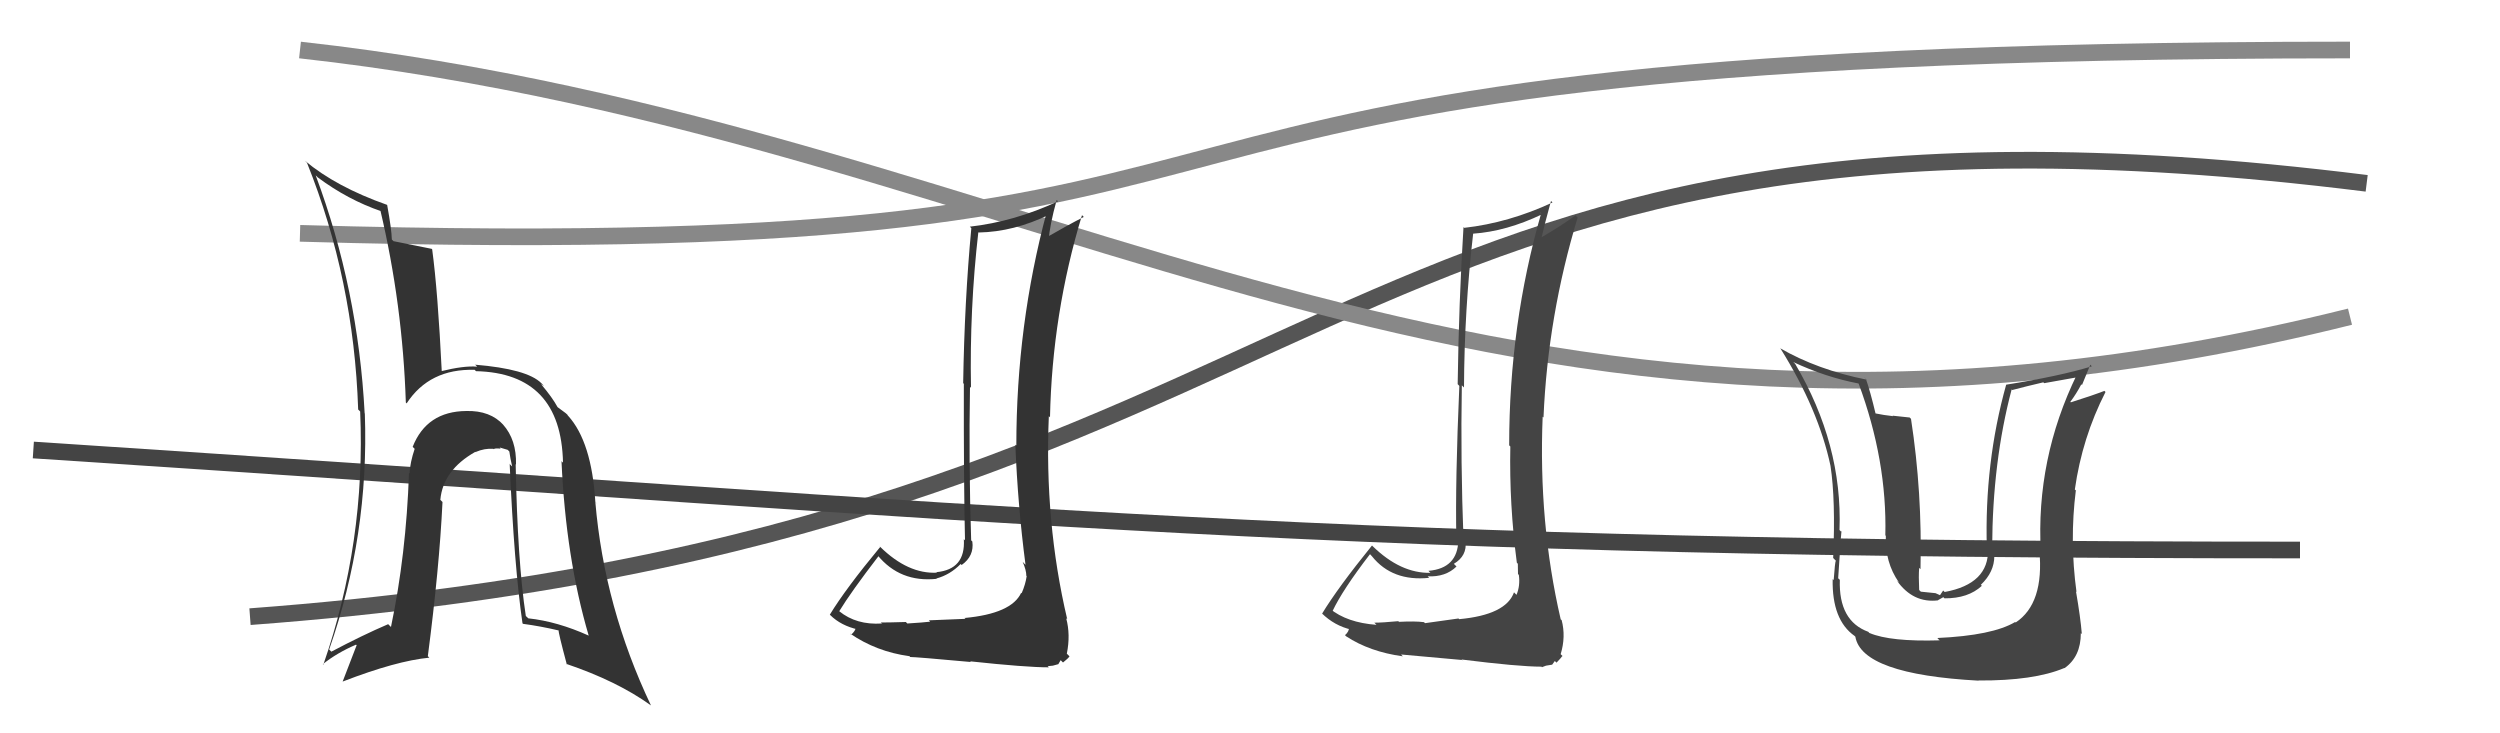
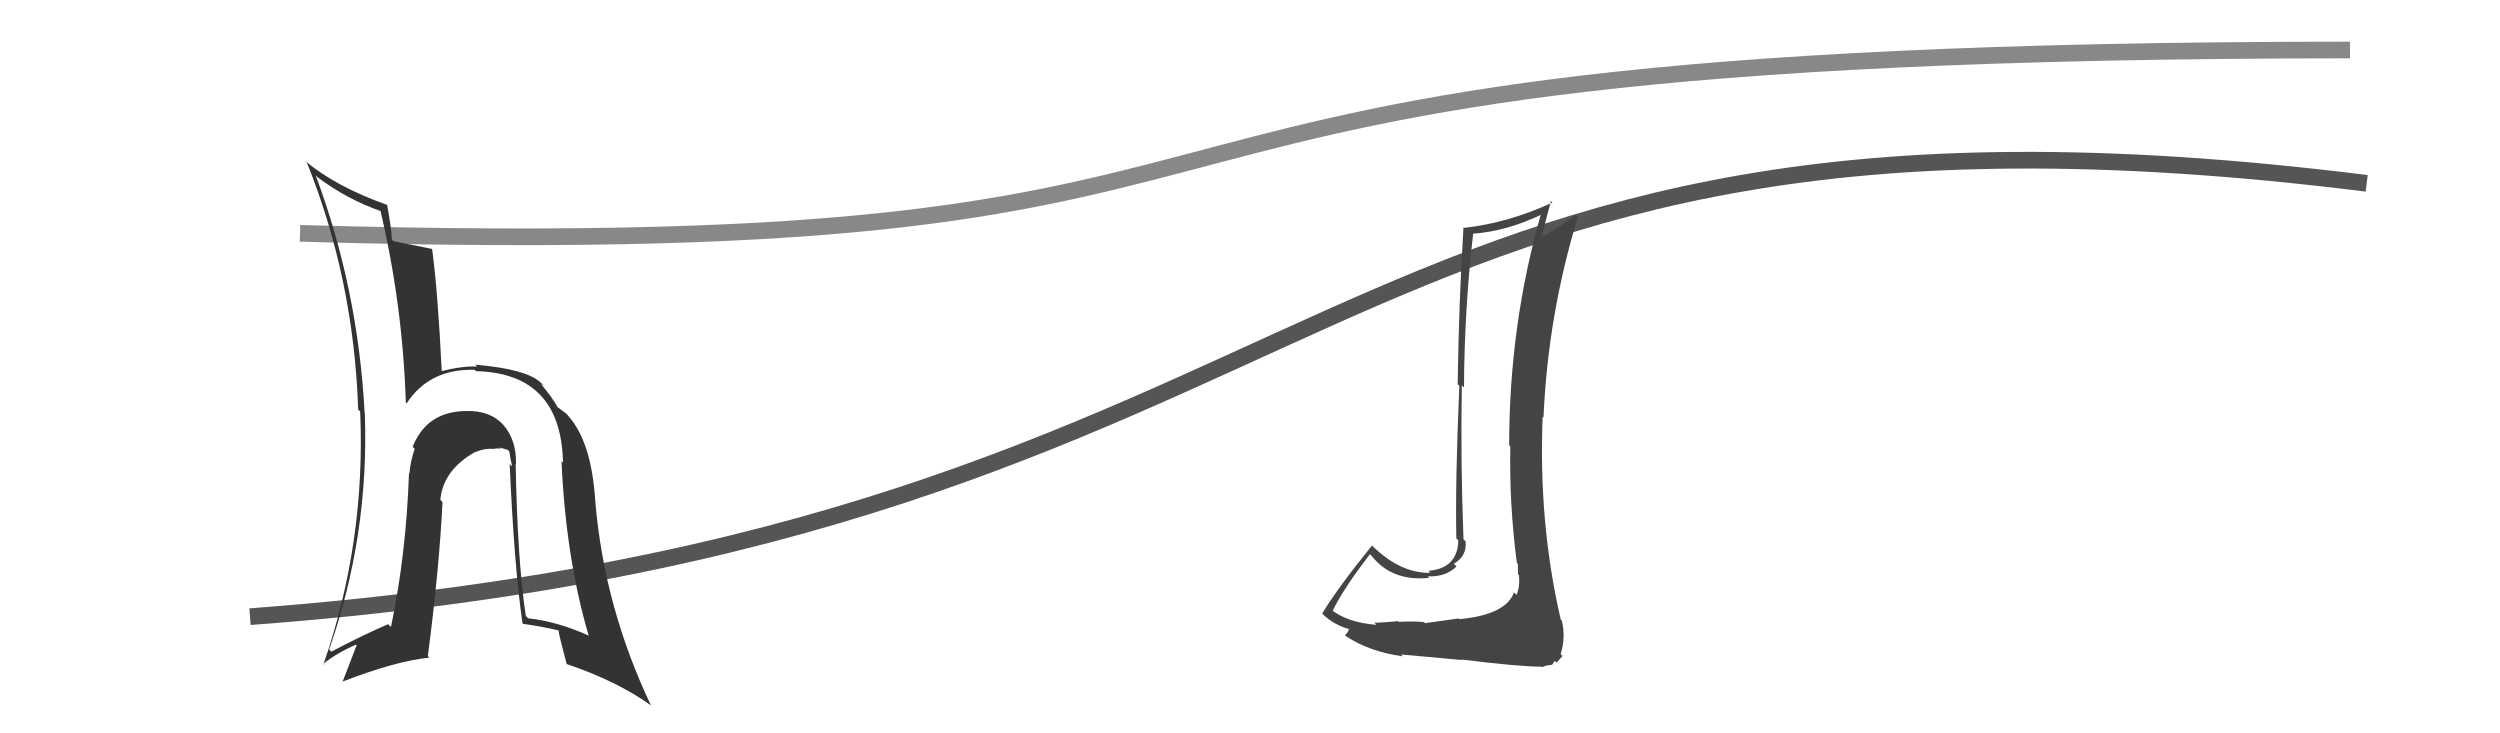
<svg xmlns="http://www.w3.org/2000/svg" width="150" height="44" viewBox="0,0,150,44">
  <path d="M15 37 C82 32,78 3,142 11" stroke="#555" fill="none" />
  <path d="M18 14 C87 16,55 3,141 3" stroke="#888" fill="none" />
-   <path d="M18 3 C63 8,89 32,141 19" stroke="#888" fill="none" />
-   <path d="M2 27 C63 31,80 33,138 33" stroke="#444" fill="none" />
  <path fill="#333" d="M30.93 27.84L31.00 27.91L30.96 27.87Q31.00 26.39 30.18 25.47L30.27 25.56L30.22 25.51Q29.42 24.62 27.97 24.66L28.00 24.68L27.98 24.66Q25.60 24.68 24.76 26.81L24.88 26.93L24.88 26.93Q24.61 27.73 24.57 28.41L24.45 28.29L24.54 28.38Q24.37 33.27 23.46 37.61L23.47 37.63L23.29 37.45Q21.75 38.11 19.88 39.10L19.86 39.08L19.75 38.97Q22.15 32.12 21.89 24.81L21.87 24.79L21.88 24.81Q21.49 17.34 18.94 10.52L19.03 10.61L19.06 10.64Q20.87 11.99 22.89 12.68L22.76 12.55L22.82 12.61Q24.16 18.29 24.35 24.15L24.46 24.27L24.40 24.20Q25.77 22.11 28.48 22.19L28.52 22.23L28.56 22.27Q33.67 22.39 33.78 27.76L33.65 27.63L33.69 27.67Q33.95 33.48 35.32 38.13L35.16 37.97L35.33 38.14Q33.45 37.29 31.70 37.10L31.72 37.12L31.55 36.96Q31.05 33.71 30.94 27.85ZM31.36 37.41L31.33 37.37L31.38 37.43Q32.43 37.57 33.53 37.83L33.42 37.72L33.52 37.82Q33.48 37.89 34.01 39.87L34.12 39.98L33.97 39.83Q37.04 40.87 39.05 42.32L39.09 42.36L39.06 42.33Q36.26 36.44 35.72 30.12L35.86 30.26L35.72 30.11Q35.50 26.51 34.09 24.95L34.00 24.85L34.05 24.91Q34.12 24.90 33.47 24.44L33.36 24.33L33.45 24.42Q33.14 23.85 32.49 23.08L32.45 23.04L32.64 23.16L32.48 22.99Q31.63 22.14 28.50 21.88L28.49 21.86L28.63 22.00Q27.84 21.93 26.43 22.28L26.36 22.21L26.51 22.36Q26.27 17.47 25.93 14.96L25.86 14.89L25.90 14.93Q25.10 14.77 23.61 14.47L23.57 14.43L23.51 14.37Q23.50 13.79 23.23 12.30L23.11 12.18L23.22 12.29Q20.16 11.21 18.29 9.64L18.37 9.72L18.42 9.77Q21.23 16.77 21.49 24.57L21.47 24.55L21.61 24.69Q21.95 32.53 19.40 39.88L19.21 39.68L19.37 39.85Q20.22 39.17 21.36 38.68L21.40 38.71L20.56 40.89L20.57 40.89Q23.78 39.65 25.76 39.46L25.73 39.43L25.67 39.37Q26.36 34.08 26.55 30.12L26.52 30.09L26.42 29.99Q26.58 28.21 28.52 27.11L28.60 27.18L28.54 27.12Q29.07 26.89 29.60 26.93L29.54 26.87L29.62 26.95Q29.70 26.88 30.04 26.92L29.98 26.85L30.46 26.99L30.56 27.09Q30.62 27.53 30.73 27.99L30.56 27.82L30.58 27.83Q30.85 33.97 31.35 37.40Z" />
-   <path fill="#444" d="M116.37 38.42L116.31 38.36L116.38 38.42Q113.42 38.51 112.17 37.98L112.18 38.00L112.10 37.91Q110.31 37.26 110.39 34.79L110.21 34.62L110.29 34.70Q110.50 31.36 110.50 31.93L110.45 31.88L110.37 31.80Q110.56 26.67 107.71 21.83L107.56 21.69L107.59 21.72Q109.53 22.63 111.51 23.01L111.52 23.02L111.52 23.02Q113.23 27.63 113.12 32.12L113.23 32.23L113.15 32.15Q113.09 33.73 113.93 34.94L113.93 34.95L113.80 34.82Q114.78 36.21 116.30 36.02L116.28 36.01L116.60 35.83L116.67 35.90Q118.09 35.91 118.91 35.15L118.79 35.03L118.85 35.09Q119.66 34.32 119.66 33.36L119.59 33.30L119.69 33.40Q119.56 33.04 119.52 32.85L119.52 32.85L119.53 32.85Q119.55 27.70 120.70 23.36L120.69 23.36L120.74 23.40Q121.61 23.17 122.60 22.94L122.65 22.99L124.78 22.61L124.62 22.46Q122.14 27.55 122.45 33.11L122.47 33.13L122.36 33.02Q122.66 36.21 120.94 37.35L120.96 37.37L120.91 37.32Q119.55 38.13 116.24 38.28ZM118.67 40.79L118.74 40.86L118.70 40.83Q122.04 40.85 123.86 40.08L124.00 40.22L123.87 40.09Q124.85 39.40 124.85 37.99L124.91 38.04L124.91 38.04Q124.83 37.05 124.56 35.49L124.56 35.49L124.59 35.52Q124.17 32.44 124.55 29.43L124.60 29.47L124.49 29.37Q124.93 26.26 126.33 23.52L126.26 23.45L126.27 23.45Q125.58 23.72 124.25 24.14L124.41 24.30L124.22 24.11Q124.58 23.63 124.88 23.06L124.92 23.10L125.42 21.88L125.51 21.98Q123.53 22.58 120.37 23.08L120.34 23.05L120.37 23.08Q119.06 27.78 119.21 32.88L119.25 32.92L119.28 32.95Q119.34 35.03 116.68 35.52L116.59 35.43L116.40 35.71L116.13 35.59L115.25 35.50L115.15 35.40Q115.11 34.57 115.15 34.07L115.23 34.15L115.23 34.15Q115.34 29.54 114.66 25.13L114.58 25.05L113.55 24.94L113.59 24.97Q113.03 24.91 112.50 24.80L112.59 24.89L112.54 24.84Q112.22 23.49 111.95 22.72L111.81 22.59L112.00 22.78Q109.05 22.19 106.80 20.89L106.79 20.88L106.84 20.93Q109.11 24.57 109.83 27.95L109.82 27.94L109.83 27.95Q110.14 29.98 109.99 33.48L110.12 33.61L110.15 33.64Q110.10 33.70 110.02 34.81L110.00 34.78L109.96 34.75Q109.91 37.20 111.28 38.16L111.19 38.07L111.32 38.20Q111.71 40.46 118.72 40.84Z" />
-   <path fill="#333" d="M57.83 37.04L57.93 37.13L55.73 37.22L55.81 37.30Q55.40 37.35 54.43 37.41L54.48 37.45L54.35 37.32Q53.35 37.35 52.85 37.35L52.97 37.46L52.91 37.41Q51.38 37.51 50.35 36.67L50.32 36.65L50.35 36.68Q51.07 35.50 52.71 33.37L52.75 33.41L52.65 33.31Q54.00 34.96 56.20 34.73L56.10 34.62L56.18 34.71Q57.00 34.49 57.64 33.84L57.67 33.87L57.70 33.90Q58.46 33.36 58.34 32.49L58.31 32.46L58.27 32.42Q58.12 27.77 58.20 23.20L58.23 23.24L58.26 23.27Q58.17 18.53 58.70 13.93L58.73 13.96L58.73 13.95Q60.82 13.91 62.95 12.88L62.82 12.75L62.80 12.73Q60.98 19.51 60.98 26.75L60.96 26.73L60.92 26.68Q61.07 30.38 61.53 33.88L61.52 33.88L61.36 33.71Q61.58 34.21 61.58 34.55L61.62 34.59L61.60 34.57Q61.53 35.06 61.30 35.59L61.34 35.63L61.27 35.57Q60.69 36.82 57.87 37.08ZM62.81 39.92L62.86 39.97L63.17 39.94L63.50 39.85L63.64 39.61L63.78 39.75Q64.10 39.50 64.17 39.38L64.10 39.31L64.01 39.22Q64.24 38.08 63.97 37.09L64.03 37.15L64.03 37.14Q62.66 31.32 62.93 24.97L62.95 24.99L63.00 25.04Q63.13 18.81 64.92 12.91L65.02 13.01L65.02 13.02Q64.02 13.53 62.76 14.26L62.77 14.26L62.92 14.41Q62.98 13.52 63.40 12.00L63.48 12.08L63.48 12.08Q60.85 13.30 58.19 13.60L58.37 13.78L58.28 13.69Q57.87 18.04 57.79 22.99L57.97 23.16L57.83 23.03Q57.82 29.00 57.90 32.42L57.82 32.34L57.83 32.36Q57.94 34.17 56.18 34.33L56.23 34.37L56.22 34.36Q54.48 34.45 52.81 32.81L52.74 32.74L52.81 32.82Q50.74 35.32 49.79 36.88L49.70 36.79L49.82 36.91Q50.46 37.54 51.48 37.77L51.40 37.69L51.35 37.64Q51.33 37.85 51.07 38.08L51.11 38.12L51.00 38.01Q52.58 39.10 54.56 39.37L54.55 39.35L54.61 39.42Q54.96 39.42 58.25 39.72L58.12 39.59L58.21 39.68Q61.56 40.04 62.93 40.04Z" />
  <path fill="#444" d="M87.43 37.04L87.50 37.11L85.50 37.39L85.44 37.33Q84.91 37.26 83.94 37.31L84.01 37.39L83.90 37.27Q82.95 37.36 82.46 37.36L82.58 37.48L82.59 37.49Q80.82 37.36 79.79 36.52L79.92 36.65L79.95 36.67Q80.56 35.38 82.20 33.25L82.33 33.39L82.32 33.38Q83.54 34.90 85.75 34.67L85.71 34.63L85.66 34.58Q86.74 34.63 87.39 33.99L87.36 33.96L87.23 33.83Q88.04 33.35 87.93 32.47L87.82 32.37L87.81 32.36Q87.63 27.69 87.71 23.12L87.84 23.25L87.84 23.25Q87.86 18.62 88.39 14.01L88.31 13.93L88.39 14.02Q90.39 13.88 92.52 12.86L92.39 12.73L92.47 12.80Q90.55 19.49 90.55 26.72L90.51 26.68L90.62 26.79Q90.55 30.26 91.01 33.76L91.03 33.78L91.07 33.83Q91.08 34.10 91.08 34.45L91.12 34.48L91.13 34.49Q91.22 35.15 90.99 35.69L90.84 35.54L90.84 35.54Q90.36 36.89 87.55 37.15ZM92.53 40.05L92.52 40.03L92.76 39.94L93.13 39.88L93.29 39.66L93.39 39.76Q93.67 39.47 93.74 39.36L93.79 39.40L93.64 39.25Q93.96 38.20 93.70 37.21L93.63 37.15L93.64 37.15Q92.30 31.36 92.56 25.00L92.54 24.98L92.61 25.05Q92.87 18.95 94.66 13.05L94.54 12.94L94.53 12.92Q93.65 13.57 92.40 14.29L92.38 14.27L92.47 14.36Q92.64 13.58 93.06 12.06L93.10 12.10L93.15 12.15Q90.52 13.37 87.86 13.67L87.84 13.66L87.81 13.62Q87.53 18.11 87.46 23.05L87.53 23.12L87.56 23.16Q87.31 28.88 87.38 32.31L87.38 32.30L87.50 32.42Q87.46 34.10 85.71 34.25L85.76 34.31L85.83 34.37Q84.04 34.41 82.36 32.77L82.46 32.87L82.32 32.73Q80.28 35.25 79.33 36.81L79.39 36.88L79.30 36.79Q80.07 37.55 81.09 37.78L81.04 37.73L80.94 37.63Q80.96 37.88 80.70 38.11L80.69 38.10L80.77 38.18Q82.19 39.11 84.17 39.38L84.09 39.30L84.07 39.27Q84.44 39.30 87.73 39.60L87.83 39.70L87.69 39.57Q91.12 40.00 92.49 40.00Z" />
</svg>